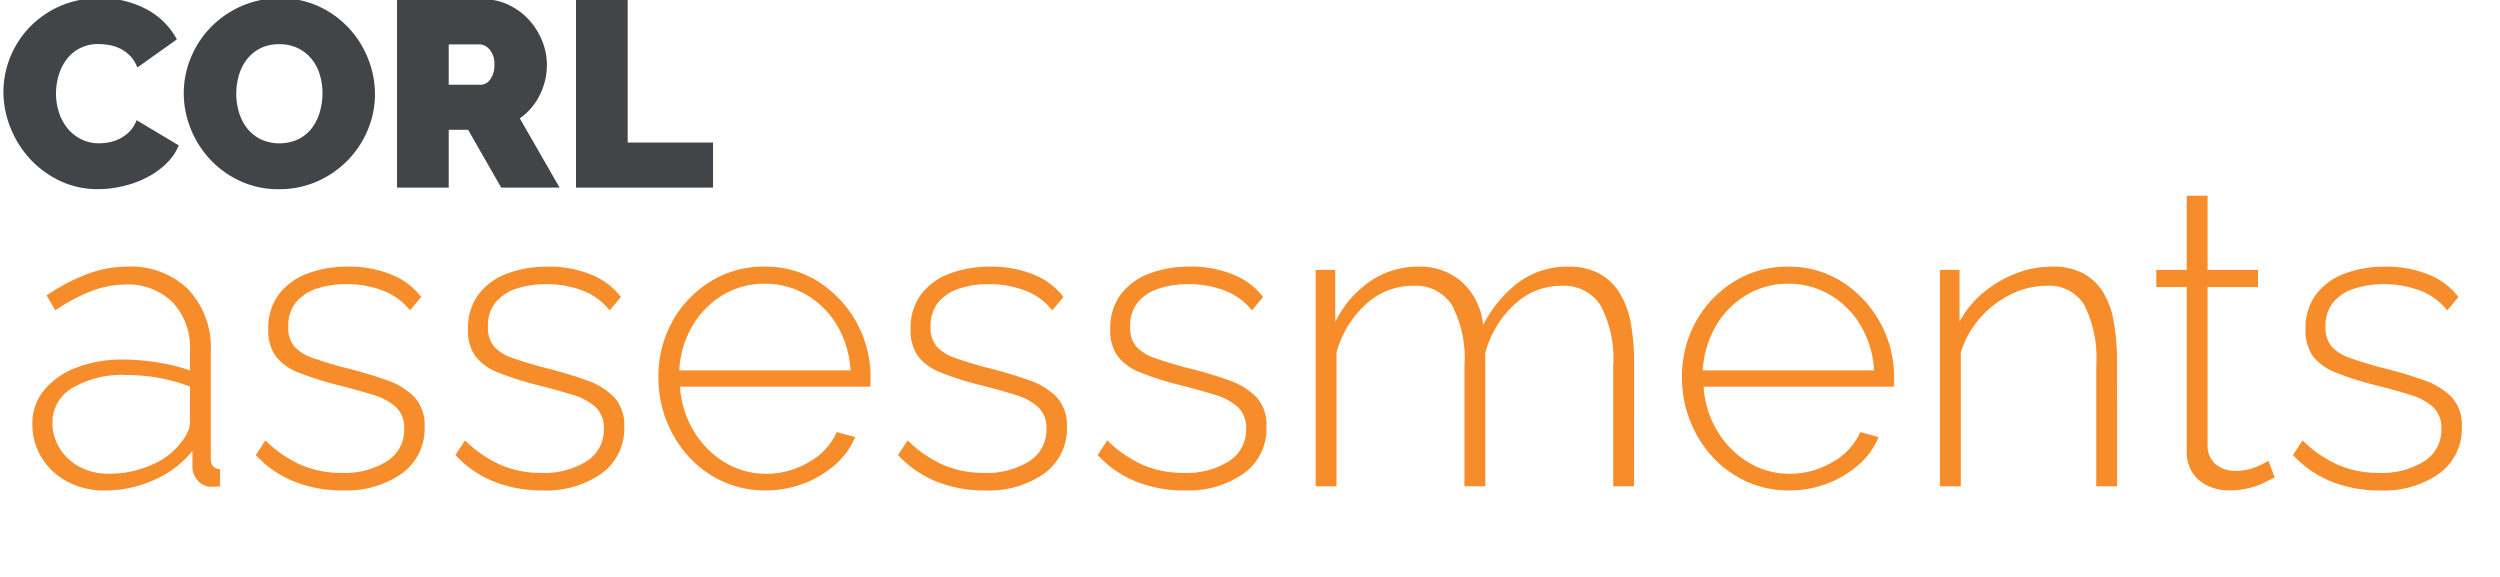
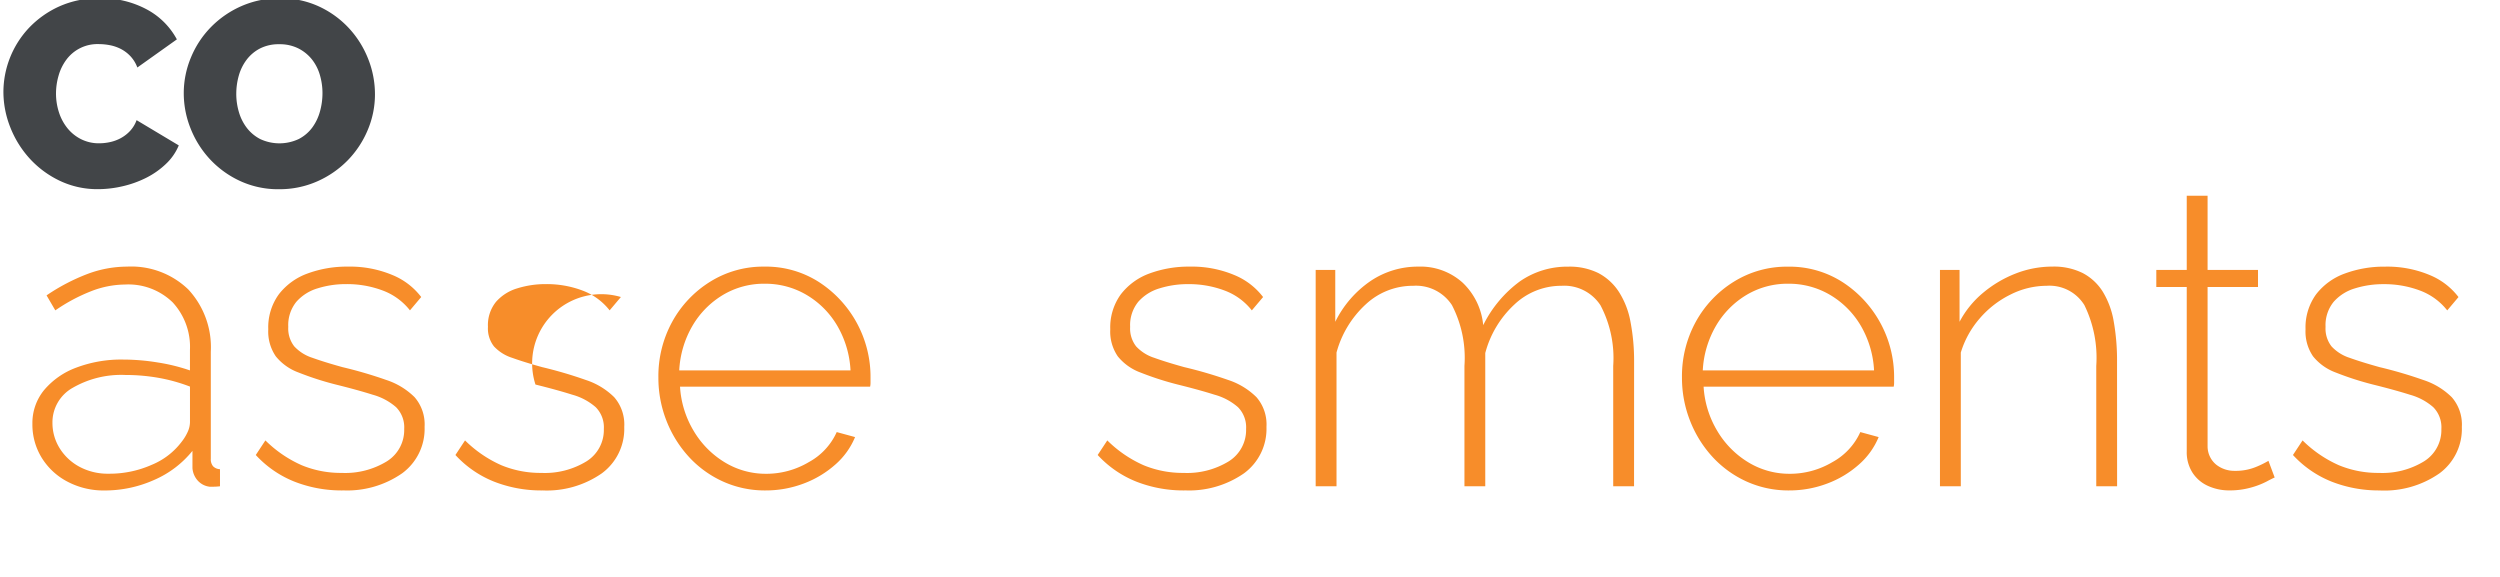
<svg xmlns="http://www.w3.org/2000/svg" width="208" height="48" viewBox="0 0 208 48">
  <defs>
    <clipPath id="clip-path">
      <rect id="Rectangle_19990" data-name="Rectangle 19990" width="208" height="48" transform="translate(-0.287 0.146)" fill="#070707" opacity="0.474" />
    </clipPath>
    <clipPath id="clip-path-2">
      <rect id="Rectangle_19989" data-name="Rectangle 19989" width="204.534" height="40.947" fill="none" />
    </clipPath>
  </defs>
  <g id="corl-assessment-logo" transform="translate(0.287 -0.146)" clip-path="url(#clip-path)">
    <g id="Group_32550" data-name="Group 32550" transform="translate(-0.003 0.002)">
      <g id="Group_32549" data-name="Group 32549" transform="translate(0 0)" clip-path="url(#clip-path-2)">
        <path id="Path_166856" data-name="Path 166856" d="M0,7.789A7.814,7.814,0,0,1,2.118,2.472,8.034,8.034,0,0,1,4.634.684,7.941,7.941,0,0,1,8.009,0a7.9,7.9,0,0,1,3.939.938A6.1,6.1,0,0,1,14.431,3.42L11.143,5.76a2.762,2.762,0,0,0-.585-.95,2.987,2.987,0,0,0-.8-.6,3.452,3.452,0,0,0-.916-.309,5.011,5.011,0,0,0-.916-.088,3.215,3.215,0,0,0-2.7,1.313,4.094,4.094,0,0,0-.64,1.324,5.368,5.368,0,0,0-.21,1.468,5.05,5.05,0,0,0,.243,1.566,4.1,4.1,0,0,0,.706,1.324,3.449,3.449,0,0,0,1.137.916,3.29,3.29,0,0,0,1.512.342,4.283,4.283,0,0,0,.9-.1,3.38,3.38,0,0,0,.894-.331,3.024,3.024,0,0,0,.772-.6,2.642,2.642,0,0,0,.541-.894l3.509,2.1a4.465,4.465,0,0,1-1.071,1.544,6.776,6.776,0,0,1-1.632,1.148,8.663,8.663,0,0,1-1.964.706,9.026,9.026,0,0,1-2.041.243,7.259,7.259,0,0,1-3.189-.695A8.084,8.084,0,0,1,2.2,13.35a8.4,8.4,0,0,1-1.622-2.6A8.014,8.014,0,0,1,0,7.789" transform="translate(0 0)" fill="#424548" />
        <path id="Path_166857" data-name="Path 166857" d="M25.242,15.887A7.531,7.531,0,0,1,22,15.2a7.989,7.989,0,0,1-2.493-1.8,8.146,8.146,0,0,1-1.611-2.549A7.88,7.88,0,0,1,17.32,7.9a7.685,7.685,0,0,1,.6-2.979,7.888,7.888,0,0,1,1.666-2.526A8.106,8.106,0,0,1,22.12.651,7.838,7.838,0,0,1,25.329,0a7.531,7.531,0,0,1,3.244.684,7.934,7.934,0,0,1,2.493,1.809,8.12,8.12,0,0,1,1.6,2.56,7.968,7.968,0,0,1,.562,2.934,7.617,7.617,0,0,1-.6,2.968,8.041,8.041,0,0,1-1.655,2.515,8.122,8.122,0,0,1-2.527,1.754,7.719,7.719,0,0,1-3.21.662M21.689,7.944a5.324,5.324,0,0,0,.221,1.533,4,4,0,0,0,.662,1.313,3.334,3.334,0,0,0,1.114.926,3.772,3.772,0,0,0,3.211-.01,3.27,3.27,0,0,0,1.114-.949,4.1,4.1,0,0,0,.64-1.336,5.631,5.631,0,0,0,.21-1.522,5.328,5.328,0,0,0-.221-1.533,3.783,3.783,0,0,0-.673-1.3,3.405,3.405,0,0,0-1.125-.9,3.442,3.442,0,0,0-1.578-.342,3.4,3.4,0,0,0-1.6.353,3.3,3.3,0,0,0-1.114.937A3.986,3.986,0,0,0,21.9,6.432a5.5,5.5,0,0,0-.21,1.512" transform="translate(-2.315 0)" fill="#424548" />
-         <path id="Path_166858" data-name="Path 166858" d="M37.8,15.768V.1h7.194a4.765,4.765,0,0,1,2.118.475,5.5,5.5,0,0,1,1.666,1.235,5.764,5.764,0,0,1,1.092,1.743,5.223,5.223,0,0,1,.4,1.974,5.581,5.581,0,0,1-.6,2.549,5.187,5.187,0,0,1-1.655,1.931l3.309,5.759H46.469l-2.758-4.81H42.1v4.81Zm4.3-8.561h2.714a.951.951,0,0,0,.739-.441A1.977,1.977,0,0,0,45.9,5.53a1.776,1.776,0,0,0-.4-1.247,1.111,1.111,0,0,0-.794-.43H42.1Z" transform="translate(-5.051 -0.014)" fill="#424548" />
-         <path id="Path_166859" data-name="Path 166859" d="M54.989,15.769V.1h4.3V12.017h7.1v3.751Z" transform="translate(-7.349 -0.014)" fill="#424548" />
        <path id="Path_166860" data-name="Path 166860" d="M2.784,38.861a4.327,4.327,0,0,1,.971-2.817,6.391,6.391,0,0,1,2.67-1.866,10.56,10.56,0,0,1,3.918-.674,17.9,17.9,0,0,1,2.879.243,15.527,15.527,0,0,1,2.67.659V32.71a5.457,5.457,0,0,0-1.439-3.966,5.281,5.281,0,0,0-3.971-1.483,7.882,7.882,0,0,0-2.81.555,14.482,14.482,0,0,0-2.982,1.595l-.728-1.248a16.5,16.5,0,0,1,3.416-1.786,9.415,9.415,0,0,1,3.277-.606,6.834,6.834,0,0,1,5.1,1.9,7.058,7.058,0,0,1,1.872,5.18v8.91a.891.891,0,0,0,.191.622.849.849,0,0,0,.573.242v1.422a5.045,5.045,0,0,1-.521.035h-.347a1.574,1.574,0,0,1-1.023-.555,1.736,1.736,0,0,1-.4-1V41.1a8.353,8.353,0,0,1-3.207,2.428,10.05,10.05,0,0,1-4.109.867,6.442,6.442,0,0,1-3.069-.726,5.5,5.5,0,0,1-2.151-1.987,5.26,5.26,0,0,1-.78-2.817M15.2,40.346a3.933,3.933,0,0,0,.521-.863,2.009,2.009,0,0,0,.173-.761v-2.97a14.146,14.146,0,0,0-2.6-.725,15.83,15.83,0,0,0-2.774-.241,8.066,8.066,0,0,0-4.387,1.07,3.29,3.29,0,0,0-1.681,2.9,3.969,3.969,0,0,0,.588,2.107,4.37,4.37,0,0,0,1.648,1.554A4.958,4.958,0,0,0,9.13,43a8.639,8.639,0,0,0,3.589-.742A5.94,5.94,0,0,0,15.2,40.346" transform="translate(-0.372 -3.444)" fill="#f78d2a" />
        <path id="Path_166861" data-name="Path 166861" d="M31.449,44.392a10.722,10.722,0,0,1-3.988-.729,8.768,8.768,0,0,1-3.225-2.219l.8-1.214a10.079,10.079,0,0,0,3.017,2.063,8.493,8.493,0,0,0,3.329.641,6.638,6.638,0,0,0,3.763-.965,3.066,3.066,0,0,0,1.439-2.691,2.374,2.374,0,0,0-.676-1.813,4.962,4.962,0,0,0-1.942-1.036q-1.266-.4-3.069-.847a25.116,25.116,0,0,1-3.1-1A4.357,4.357,0,0,1,25.9,33.233a3.647,3.647,0,0,1-.625-2.246,4.672,4.672,0,0,1,.884-2.919,5.29,5.29,0,0,1,2.393-1.728,9.414,9.414,0,0,1,3.347-.569,9.114,9.114,0,0,1,3.692.693A5.757,5.757,0,0,1,38,28.3l-.937,1.11a5.169,5.169,0,0,0-2.253-1.647,8.391,8.391,0,0,0-3.052-.537,7.852,7.852,0,0,0-2.357.346,3.8,3.8,0,0,0-1.786,1.122,3.076,3.076,0,0,0-.676,2.089,2.415,2.415,0,0,0,.5,1.624,3.513,3.513,0,0,0,1.508.95q1.006.363,2.5.776A36.116,36.116,0,0,1,35.091,35.2a5.99,5.99,0,0,1,2.358,1.434,3.455,3.455,0,0,1,.832,2.468,4.586,4.586,0,0,1-1.872,3.868,8.014,8.014,0,0,1-4.959,1.416" transform="translate(-3.239 -3.444)" fill="#f78d2a" />
-         <path id="Path_166862" data-name="Path 166862" d="M50.621,44.392a10.723,10.723,0,0,1-3.989-.729,8.765,8.765,0,0,1-3.224-2.219l.8-1.214a10.1,10.1,0,0,0,3.017,2.063,8.5,8.5,0,0,0,3.329.641,6.64,6.64,0,0,0,3.763-.965,3.068,3.068,0,0,0,1.439-2.691,2.375,2.375,0,0,0-.677-1.813,4.956,4.956,0,0,0-1.942-1.036q-1.264-.4-3.069-.847a25.1,25.1,0,0,1-3.1-1,4.36,4.36,0,0,1-1.89-1.347,3.647,3.647,0,0,1-.625-2.246,4.673,4.673,0,0,1,.885-2.919,5.288,5.288,0,0,1,2.392-1.728,9.415,9.415,0,0,1,3.348-.569,9.114,9.114,0,0,1,3.692.693A5.754,5.754,0,0,1,57.175,28.3l-.937,1.11a5.164,5.164,0,0,0-2.253-1.647,8.389,8.389,0,0,0-3.051-.537,7.847,7.847,0,0,0-2.357.346,3.8,3.8,0,0,0-1.786,1.122,3.071,3.071,0,0,0-.676,2.089,2.415,2.415,0,0,0,.5,1.624,3.508,3.508,0,0,0,1.508.95q1.006.363,2.5.776a36.094,36.094,0,0,1,3.64,1.071,5.984,5.984,0,0,1,2.358,1.434,3.455,3.455,0,0,1,.833,2.468,4.588,4.588,0,0,1-1.872,3.868,8.017,8.017,0,0,1-4.959,1.416" transform="translate(-5.801 -3.444)" fill="#f78d2a" />
+         <path id="Path_166862" data-name="Path 166862" d="M50.621,44.392a10.723,10.723,0,0,1-3.989-.729,8.765,8.765,0,0,1-3.224-2.219l.8-1.214a10.1,10.1,0,0,0,3.017,2.063,8.5,8.5,0,0,0,3.329.641,6.64,6.64,0,0,0,3.763-.965,3.068,3.068,0,0,0,1.439-2.691,2.375,2.375,0,0,0-.677-1.813,4.956,4.956,0,0,0-1.942-1.036q-1.264-.4-3.069-.847A5.754,5.754,0,0,1,57.175,28.3l-.937,1.11a5.164,5.164,0,0,0-2.253-1.647,8.389,8.389,0,0,0-3.051-.537,7.847,7.847,0,0,0-2.357.346,3.8,3.8,0,0,0-1.786,1.122,3.071,3.071,0,0,0-.676,2.089,2.415,2.415,0,0,0,.5,1.624,3.508,3.508,0,0,0,1.508.95q1.006.363,2.5.776a36.094,36.094,0,0,1,3.64,1.071,5.984,5.984,0,0,1,2.358,1.434,3.455,3.455,0,0,1,.833,2.468,4.588,4.588,0,0,1-1.872,3.868,8.017,8.017,0,0,1-4.959,1.416" transform="translate(-5.801 -3.444)" fill="#f78d2a" />
        <path id="Path_166863" data-name="Path 166863" d="M71.811,44.392a8.43,8.43,0,0,1-3.536-.742,8.728,8.728,0,0,1-2.826-2.039,9.592,9.592,0,0,1-1.873-3.005A9.752,9.752,0,0,1,62.9,35a9.412,9.412,0,0,1,1.144-4.629A9.019,9.019,0,0,1,67.2,27.032a8.315,8.315,0,0,1,4.509-1.261,8.177,8.177,0,0,1,4.542,1.279A9.4,9.4,0,0,1,80.55,35v.414a1.477,1.477,0,0,1-.035.346H64.7a8.059,8.059,0,0,0,1.144,3.692,7.546,7.546,0,0,0,2.583,2.606,6.564,6.564,0,0,0,3.45.949,6.908,6.908,0,0,0,3.537-.97,5.347,5.347,0,0,0,2.324-2.5l1.526.416a6.158,6.158,0,0,1-1.647,2.289,8.384,8.384,0,0,1-2.635,1.578,8.879,8.879,0,0,1-3.173.572m-7.178-9.986H78.886a8.2,8.2,0,0,0-1.11-3.727,7.211,7.211,0,0,0-2.548-2.554,6.739,6.739,0,0,0-3.485-.931,6.642,6.642,0,0,0-3.468.931,7.251,7.251,0,0,0-2.531,2.554,8.186,8.186,0,0,0-1.11,3.727" transform="translate(-8.406 -3.444)" fill="#f78d2a" />
-         <path id="Path_166864" data-name="Path 166864" d="M93.127,44.392a10.723,10.723,0,0,1-3.989-.729,8.765,8.765,0,0,1-3.224-2.219l.8-1.214a10.1,10.1,0,0,0,3.017,2.063,8.5,8.5,0,0,0,3.329.641,6.64,6.64,0,0,0,3.763-.965,3.068,3.068,0,0,0,1.439-2.691,2.375,2.375,0,0,0-.677-1.813,4.956,4.956,0,0,0-1.942-1.036q-1.264-.4-3.069-.847a25.1,25.1,0,0,1-3.1-1,4.36,4.36,0,0,1-1.89-1.347,3.647,3.647,0,0,1-.625-2.246,4.673,4.673,0,0,1,.885-2.919,5.288,5.288,0,0,1,2.392-1.728,9.415,9.415,0,0,1,3.348-.569,9.114,9.114,0,0,1,3.692.693A5.754,5.754,0,0,1,99.681,28.3l-.937,1.11a5.164,5.164,0,0,0-2.253-1.647,8.389,8.389,0,0,0-3.051-.537,7.847,7.847,0,0,0-2.357.346A3.8,3.8,0,0,0,89.3,28.695a3.071,3.071,0,0,0-.676,2.089,2.415,2.415,0,0,0,.5,1.624,3.508,3.508,0,0,0,1.508.95q1.006.363,2.5.776a36.094,36.094,0,0,1,3.64,1.071,5.984,5.984,0,0,1,2.358,1.434,3.455,3.455,0,0,1,.833,2.468,4.588,4.588,0,0,1-1.872,3.868,8.017,8.017,0,0,1-4.959,1.416" transform="translate(-11.482 -3.444)" fill="#f78d2a" />
        <path id="Path_166865" data-name="Path 166865" d="M112.3,44.392a10.722,10.722,0,0,1-3.988-.729,8.768,8.768,0,0,1-3.225-2.219l.8-1.214a10.079,10.079,0,0,0,3.017,2.063,8.493,8.493,0,0,0,3.329.641,6.638,6.638,0,0,0,3.763-.965,3.066,3.066,0,0,0,1.439-2.691,2.374,2.374,0,0,0-.676-1.813,4.962,4.962,0,0,0-1.942-1.036q-1.266-.4-3.069-.847a25.116,25.116,0,0,1-3.1-1,4.357,4.357,0,0,1-1.889-1.347,3.647,3.647,0,0,1-.625-2.246,4.672,4.672,0,0,1,.884-2.919A5.29,5.29,0,0,1,109.4,26.34a9.414,9.414,0,0,1,3.347-.569,9.114,9.114,0,0,1,3.692.693,5.757,5.757,0,0,1,2.41,1.838l-.937,1.11a5.169,5.169,0,0,0-2.253-1.647,8.391,8.391,0,0,0-3.052-.537,7.851,7.851,0,0,0-2.357.346,3.8,3.8,0,0,0-1.786,1.122,3.076,3.076,0,0,0-.676,2.089,2.415,2.415,0,0,0,.5,1.624,3.513,3.513,0,0,0,1.508.95q1.006.363,2.5.776A36.116,36.116,0,0,1,115.94,35.2a5.99,5.99,0,0,1,2.358,1.434,3.455,3.455,0,0,1,.832,2.468,4.586,4.586,0,0,1-1.872,3.868,8.014,8.014,0,0,1-4.959,1.416" transform="translate(-14.044 -3.444)" fill="#f78d2a" />
        <path id="Path_166866" data-name="Path 166866" d="M152.511,44.045h-1.734V34.03a9.412,9.412,0,0,0-1.058-5.04,3.6,3.6,0,0,0-3.242-1.624,5.662,5.662,0,0,0-3.936,1.572,8.43,8.43,0,0,0-2.409,4.022V44.045H138.4V34.03a9.53,9.53,0,0,0-1.041-5.058,3.57,3.57,0,0,0-3.225-1.606A5.732,5.732,0,0,0,130.2,28.9a8.433,8.433,0,0,0-2.444,4.02V44.045h-1.734v-18h1.63v4.317a8.832,8.832,0,0,1,2.947-3.4,7.027,7.027,0,0,1,3.953-1.191,5.227,5.227,0,0,1,3.692,1.33,5.587,5.587,0,0,1,1.717,3.541A10.04,10.04,0,0,1,143.01,27a6.892,6.892,0,0,1,4.022-1.226,5.383,5.383,0,0,1,2.513.535,4.564,4.564,0,0,1,1.7,1.555,6.9,6.9,0,0,1,.97,2.5,17.292,17.292,0,0,1,.3,3.35Z" transform="translate(-16.842 -3.444)" fill="#f78d2a" />
        <path id="Path_166867" data-name="Path 166867" d="M170.112,44.392a8.434,8.434,0,0,1-3.537-.742,8.747,8.747,0,0,1-2.826-2.039,9.589,9.589,0,0,1-1.872-3.005A9.734,9.734,0,0,1,161.2,35a9.411,9.411,0,0,1,1.144-4.629,9.029,9.029,0,0,1,3.156-3.335,8.312,8.312,0,0,1,4.508-1.261,8.173,8.173,0,0,1,4.542,1.279A9.4,9.4,0,0,1,178.85,35v.414a1.477,1.477,0,0,1-.035.346H163a8.069,8.069,0,0,0,1.144,3.692,7.548,7.548,0,0,0,2.584,2.606,6.562,6.562,0,0,0,3.45.949,6.905,6.905,0,0,0,3.536-.97,5.349,5.349,0,0,0,2.324-2.5l1.526.416a6.161,6.161,0,0,1-1.648,2.289,8.364,8.364,0,0,1-2.635,1.578,8.871,8.871,0,0,1-3.173.572m-7.178-9.986h14.252a8.2,8.2,0,0,0-1.109-3.727,7.22,7.22,0,0,0-2.549-2.554,6.739,6.739,0,0,0-3.485-.931,6.644,6.644,0,0,0-3.468.931,7.258,7.258,0,0,0-2.531,2.554,8.185,8.185,0,0,0-1.109,3.727" transform="translate(-21.544 -3.444)" fill="#f78d2a" />
        <path id="Path_166868" data-name="Path 166868" d="M200.714,44.045h-1.734V34.03a9.947,9.947,0,0,0-.989-5.058,3.41,3.41,0,0,0-3.138-1.606,6.715,6.715,0,0,0-3,.725,8.073,8.073,0,0,0-2.565,1.984,7.757,7.757,0,0,0-1.578,2.847V44.045h-1.734v-18h1.63v4.317a7.955,7.955,0,0,1,1.942-2.4,9.7,9.7,0,0,1,2.7-1.606,8.351,8.351,0,0,1,3.087-.587,5.383,5.383,0,0,1,2.513.535,4.355,4.355,0,0,1,1.665,1.538,6.957,6.957,0,0,1,.919,2.487,18.6,18.6,0,0,1,.277,3.385Z" transform="translate(-24.855 -3.444)" fill="#f78d2a" />
        <path id="Path_166869" data-name="Path 166869" d="M216.6,42.407c-.116.047-.347.162-.694.347a6.607,6.607,0,0,1-1.317.5,6.485,6.485,0,0,1-1.769.226,4.217,4.217,0,0,1-1.751-.366,2.99,2.99,0,0,1-1.3-1.1,3.149,3.149,0,0,1-.485-1.78V26.56h-2.532V25.138h2.532V18.966h1.734v6.172h4.195V26.56h-4.195V39.827a1.974,1.974,0,0,0,.728,1.519,2.433,2.433,0,0,0,1.526.507,4.459,4.459,0,0,0,1.872-.365,7.706,7.706,0,0,0,.937-.468Z" transform="translate(-27.631 -2.535)" fill="#f78d2a" />
        <path id="Path_166870" data-name="Path 166870" d="M227.089,44.392a10.722,10.722,0,0,1-3.988-.729,8.768,8.768,0,0,1-3.225-2.219l.8-1.214a10.079,10.079,0,0,0,3.017,2.063,8.493,8.493,0,0,0,3.329.641,6.638,6.638,0,0,0,3.763-.965,3.066,3.066,0,0,0,1.439-2.691,2.374,2.374,0,0,0-.676-1.813,4.962,4.962,0,0,0-1.942-1.036q-1.266-.4-3.069-.847a25.116,25.116,0,0,1-3.1-1,4.357,4.357,0,0,1-1.889-1.347,3.647,3.647,0,0,1-.625-2.246,4.672,4.672,0,0,1,.884-2.919,5.29,5.29,0,0,1,2.393-1.728,9.413,9.413,0,0,1,3.347-.569,9.114,9.114,0,0,1,3.692.693,5.757,5.757,0,0,1,2.41,1.838l-.937,1.11a5.169,5.169,0,0,0-2.253-1.647,8.391,8.391,0,0,0-3.052-.537,7.852,7.852,0,0,0-2.357.346,3.8,3.8,0,0,0-1.786,1.122,3.076,3.076,0,0,0-.676,2.089,2.415,2.415,0,0,0,.5,1.624,3.513,3.513,0,0,0,1.508.95q1.006.363,2.5.776a36.116,36.116,0,0,1,3.641,1.071,5.99,5.99,0,0,1,2.358,1.434,3.455,3.455,0,0,1,.832,2.468,4.586,4.586,0,0,1-1.872,3.868,8.014,8.014,0,0,1-4.959,1.416" transform="translate(-29.386 -3.444)" fill="#f78d2a" />
      </g>
    </g>
  </g>
</svg>